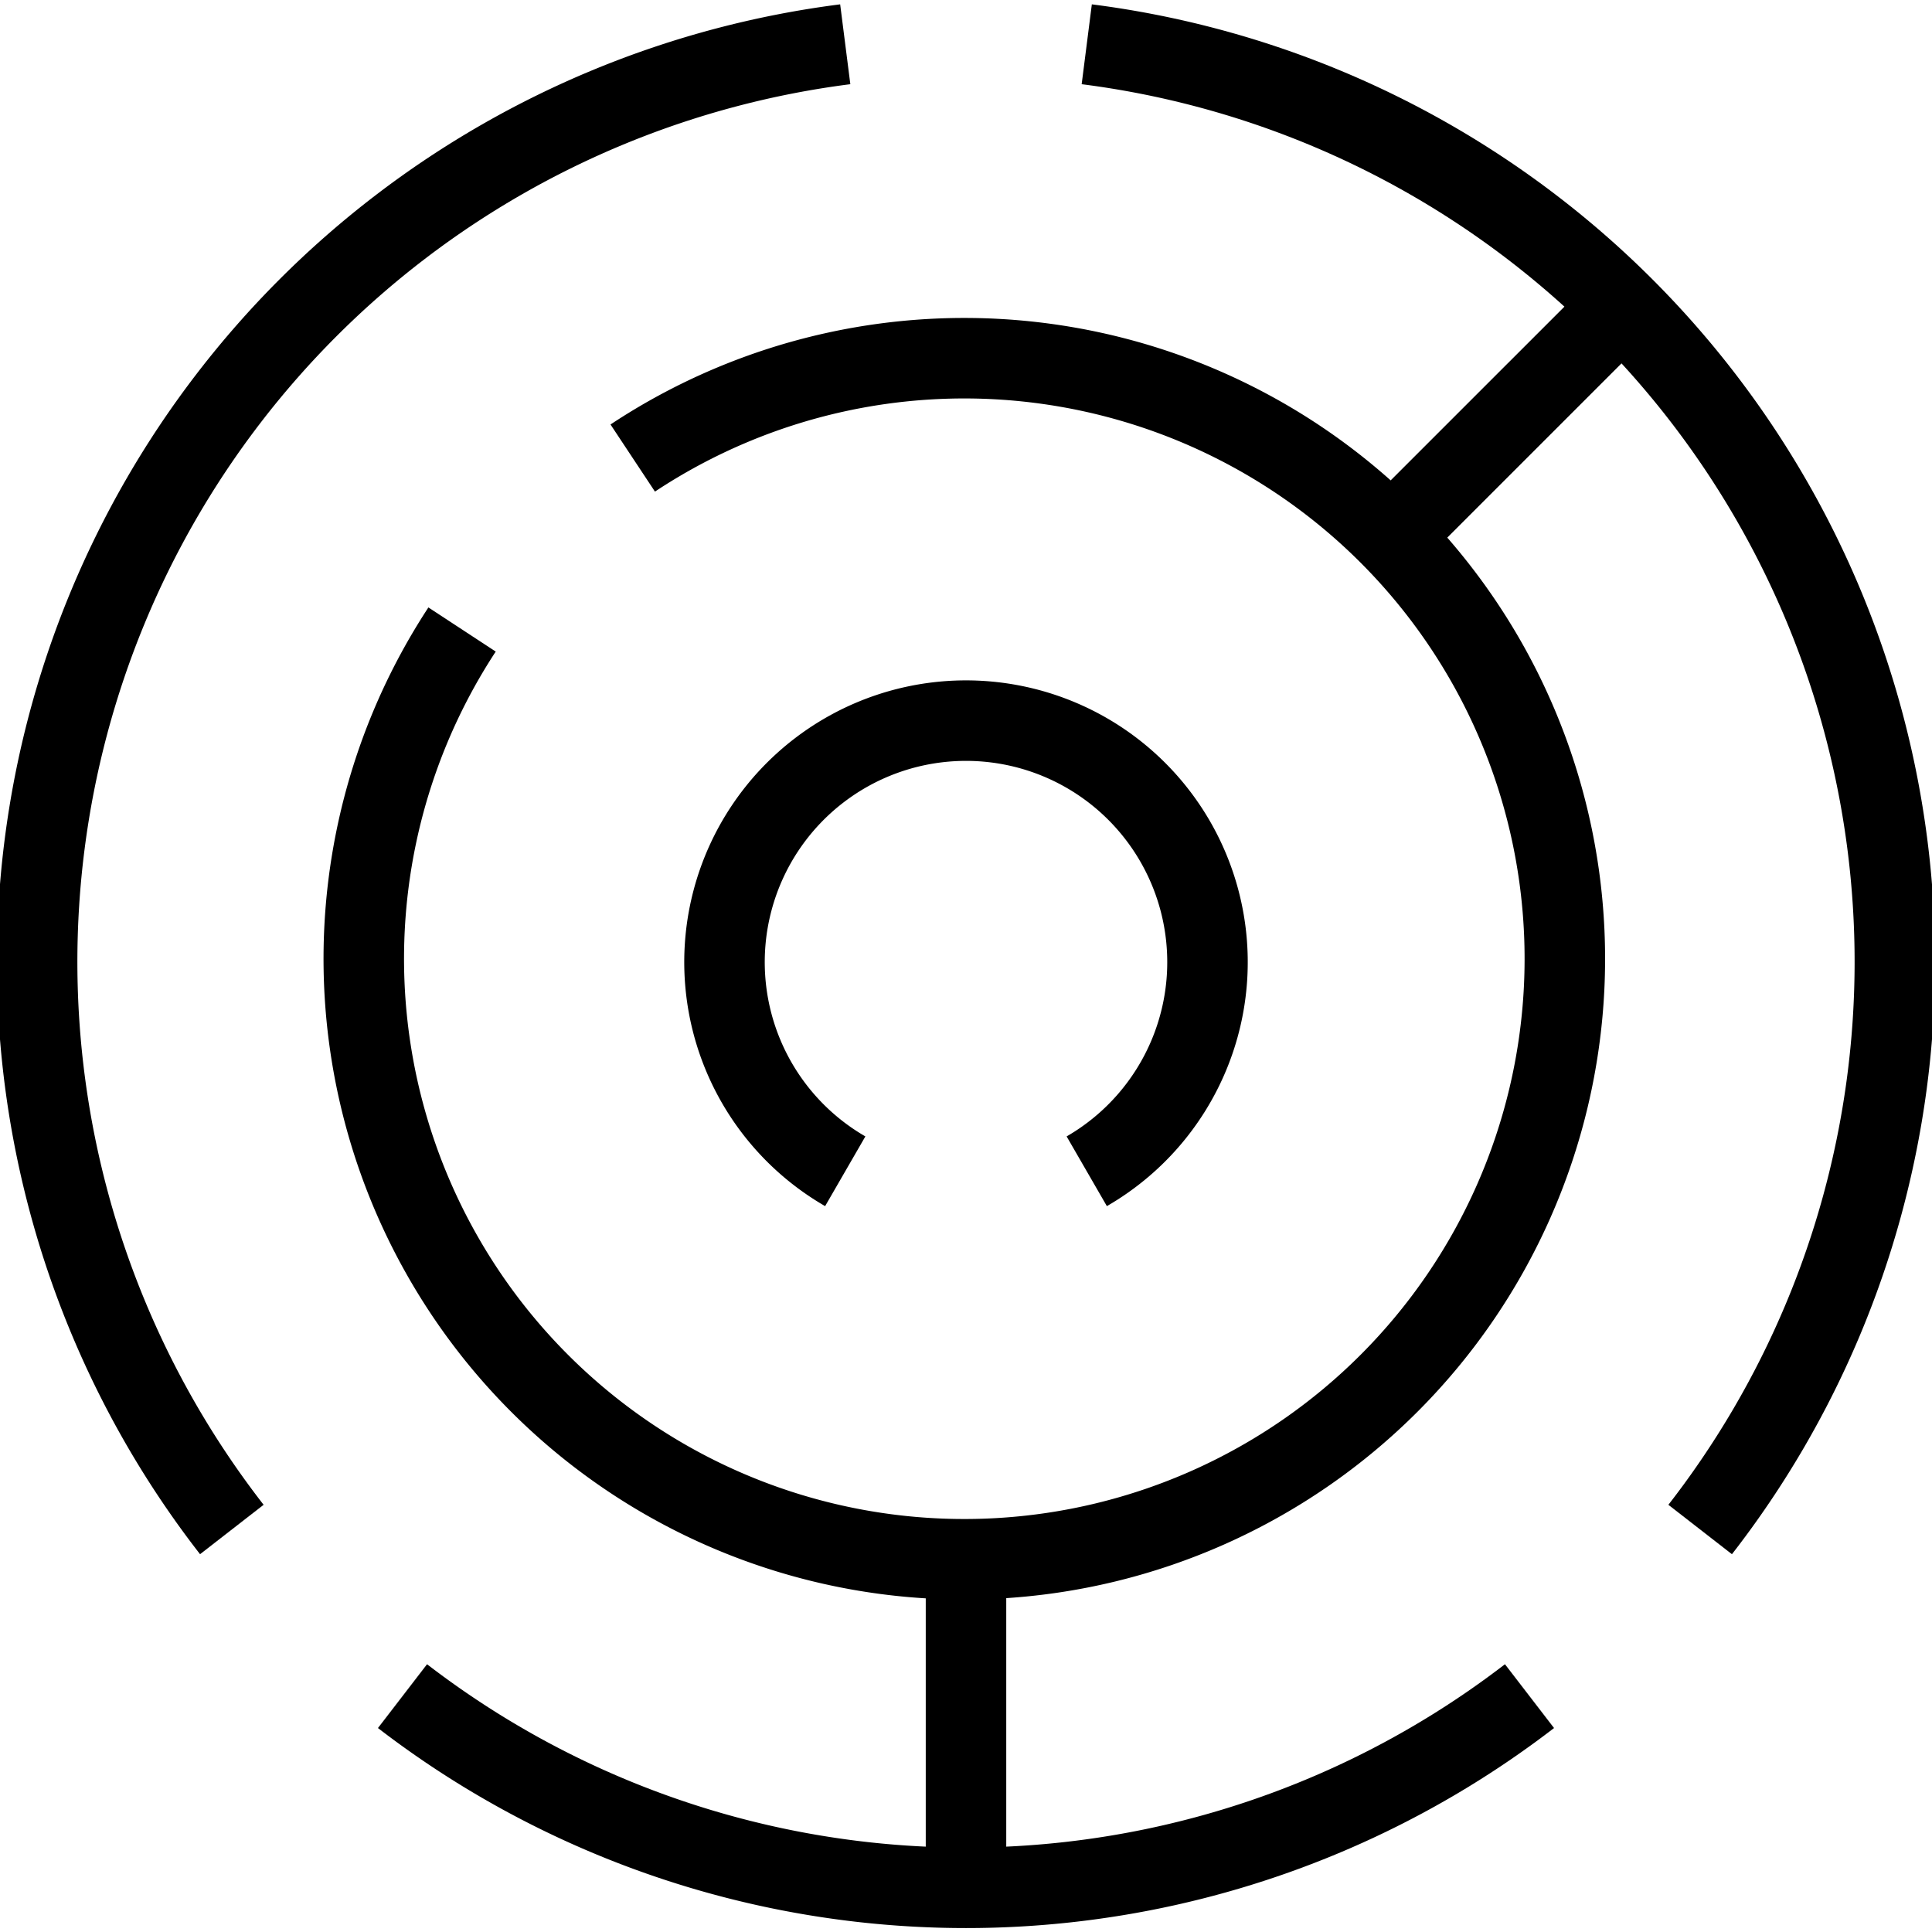
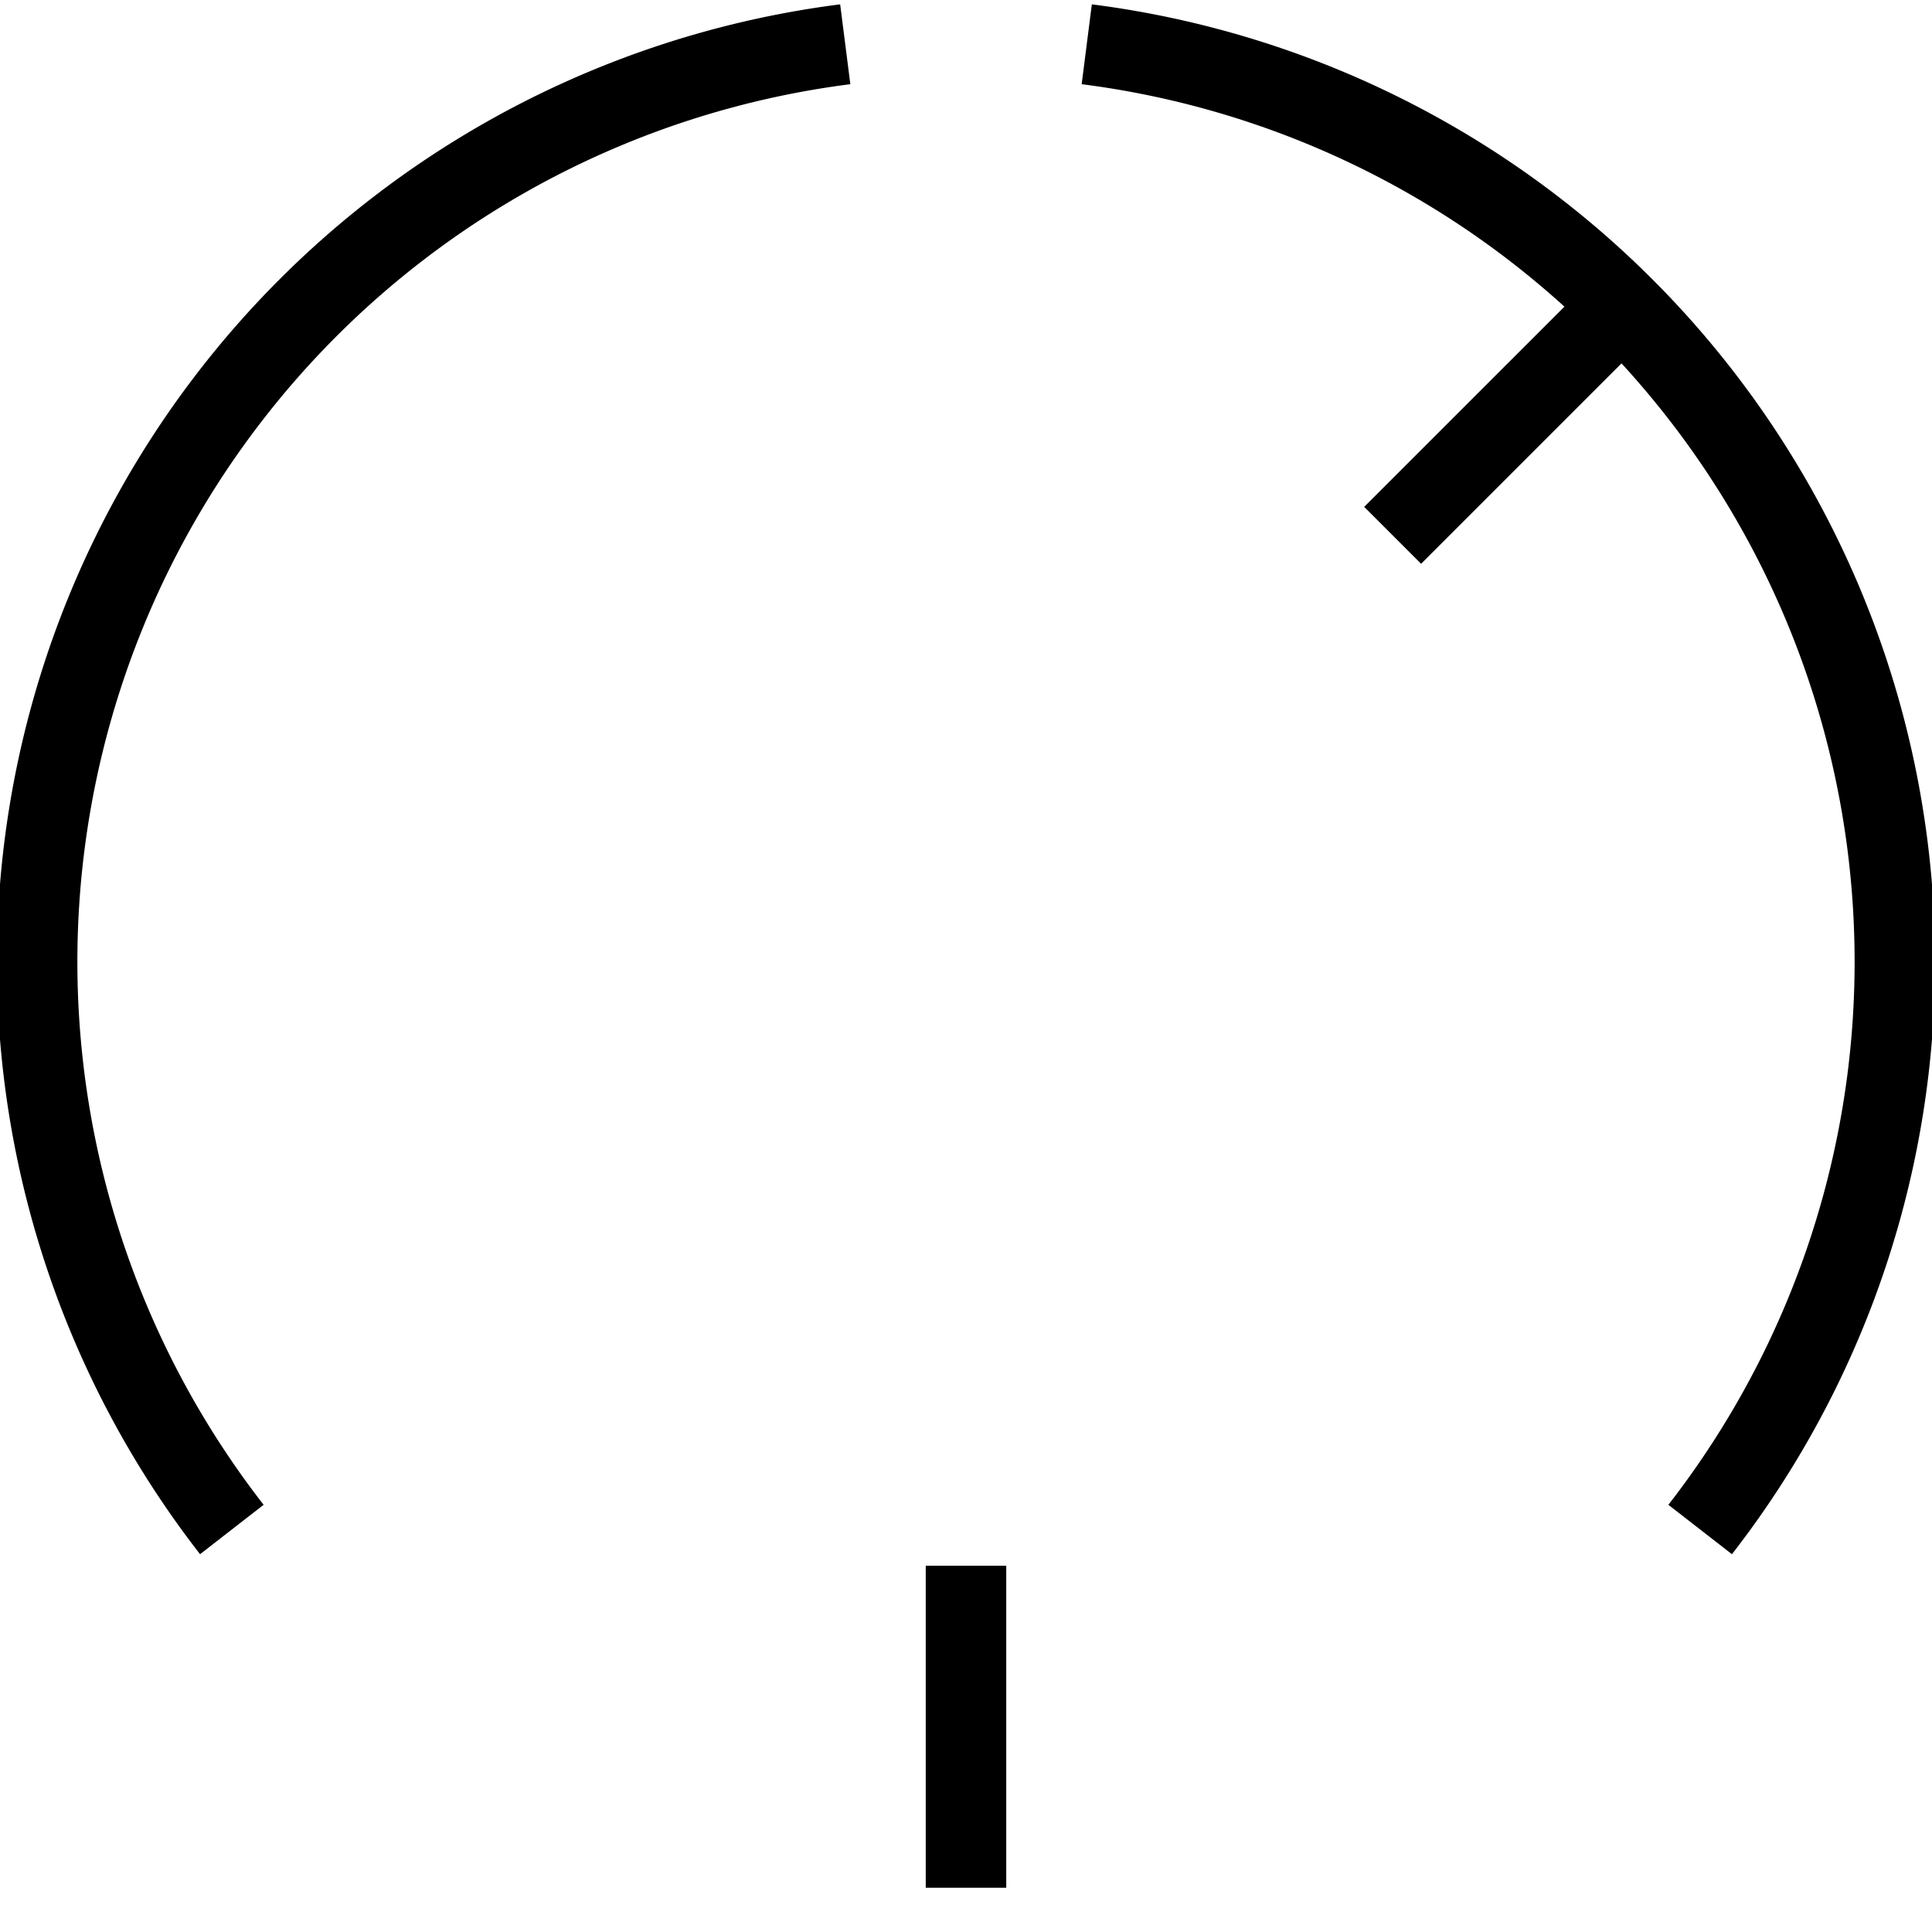
<svg xmlns="http://www.w3.org/2000/svg" viewBox="0 0 24 24">
  <g transform="matrix(1,0,0,1,0,0)">
    <g>
-       <path d="M5.74,7.82A7.46,7.46,0,1,0,7.86,5.69" style="fill: none;stroke: #000000;stroke-linejoin: round" />
      <path d="M21.12,19A11.49,11.49,0,0,0,13.5.55" style="fill: none;stroke: #000000;stroke-linejoin: round" />
-       <path d="M5,21.07a11.48,11.48,0,0,0,14,0" style="fill: none;stroke: #000000;stroke-linejoin: round" />
      <path d="M10.5.55A11.49,11.49,0,0,0,2.88,19" style="fill: none;stroke: #000000;stroke-linejoin: round" />
      <line x1="17.3" y1="6.65" x2="20.13" y2="3.82" style="fill: none;stroke: #000000;stroke-linejoin: round" />
-       <path d="M13.5,14.55a3,3,0,1,0-3,0" style="fill: none;stroke: #000000;stroke-linejoin: round" />
      <line x1="12" y1="19.45" x2="12" y2="23.45" style="fill: none;stroke: #000000;stroke-linejoin: round" />
    </g>
  </g>
</svg>